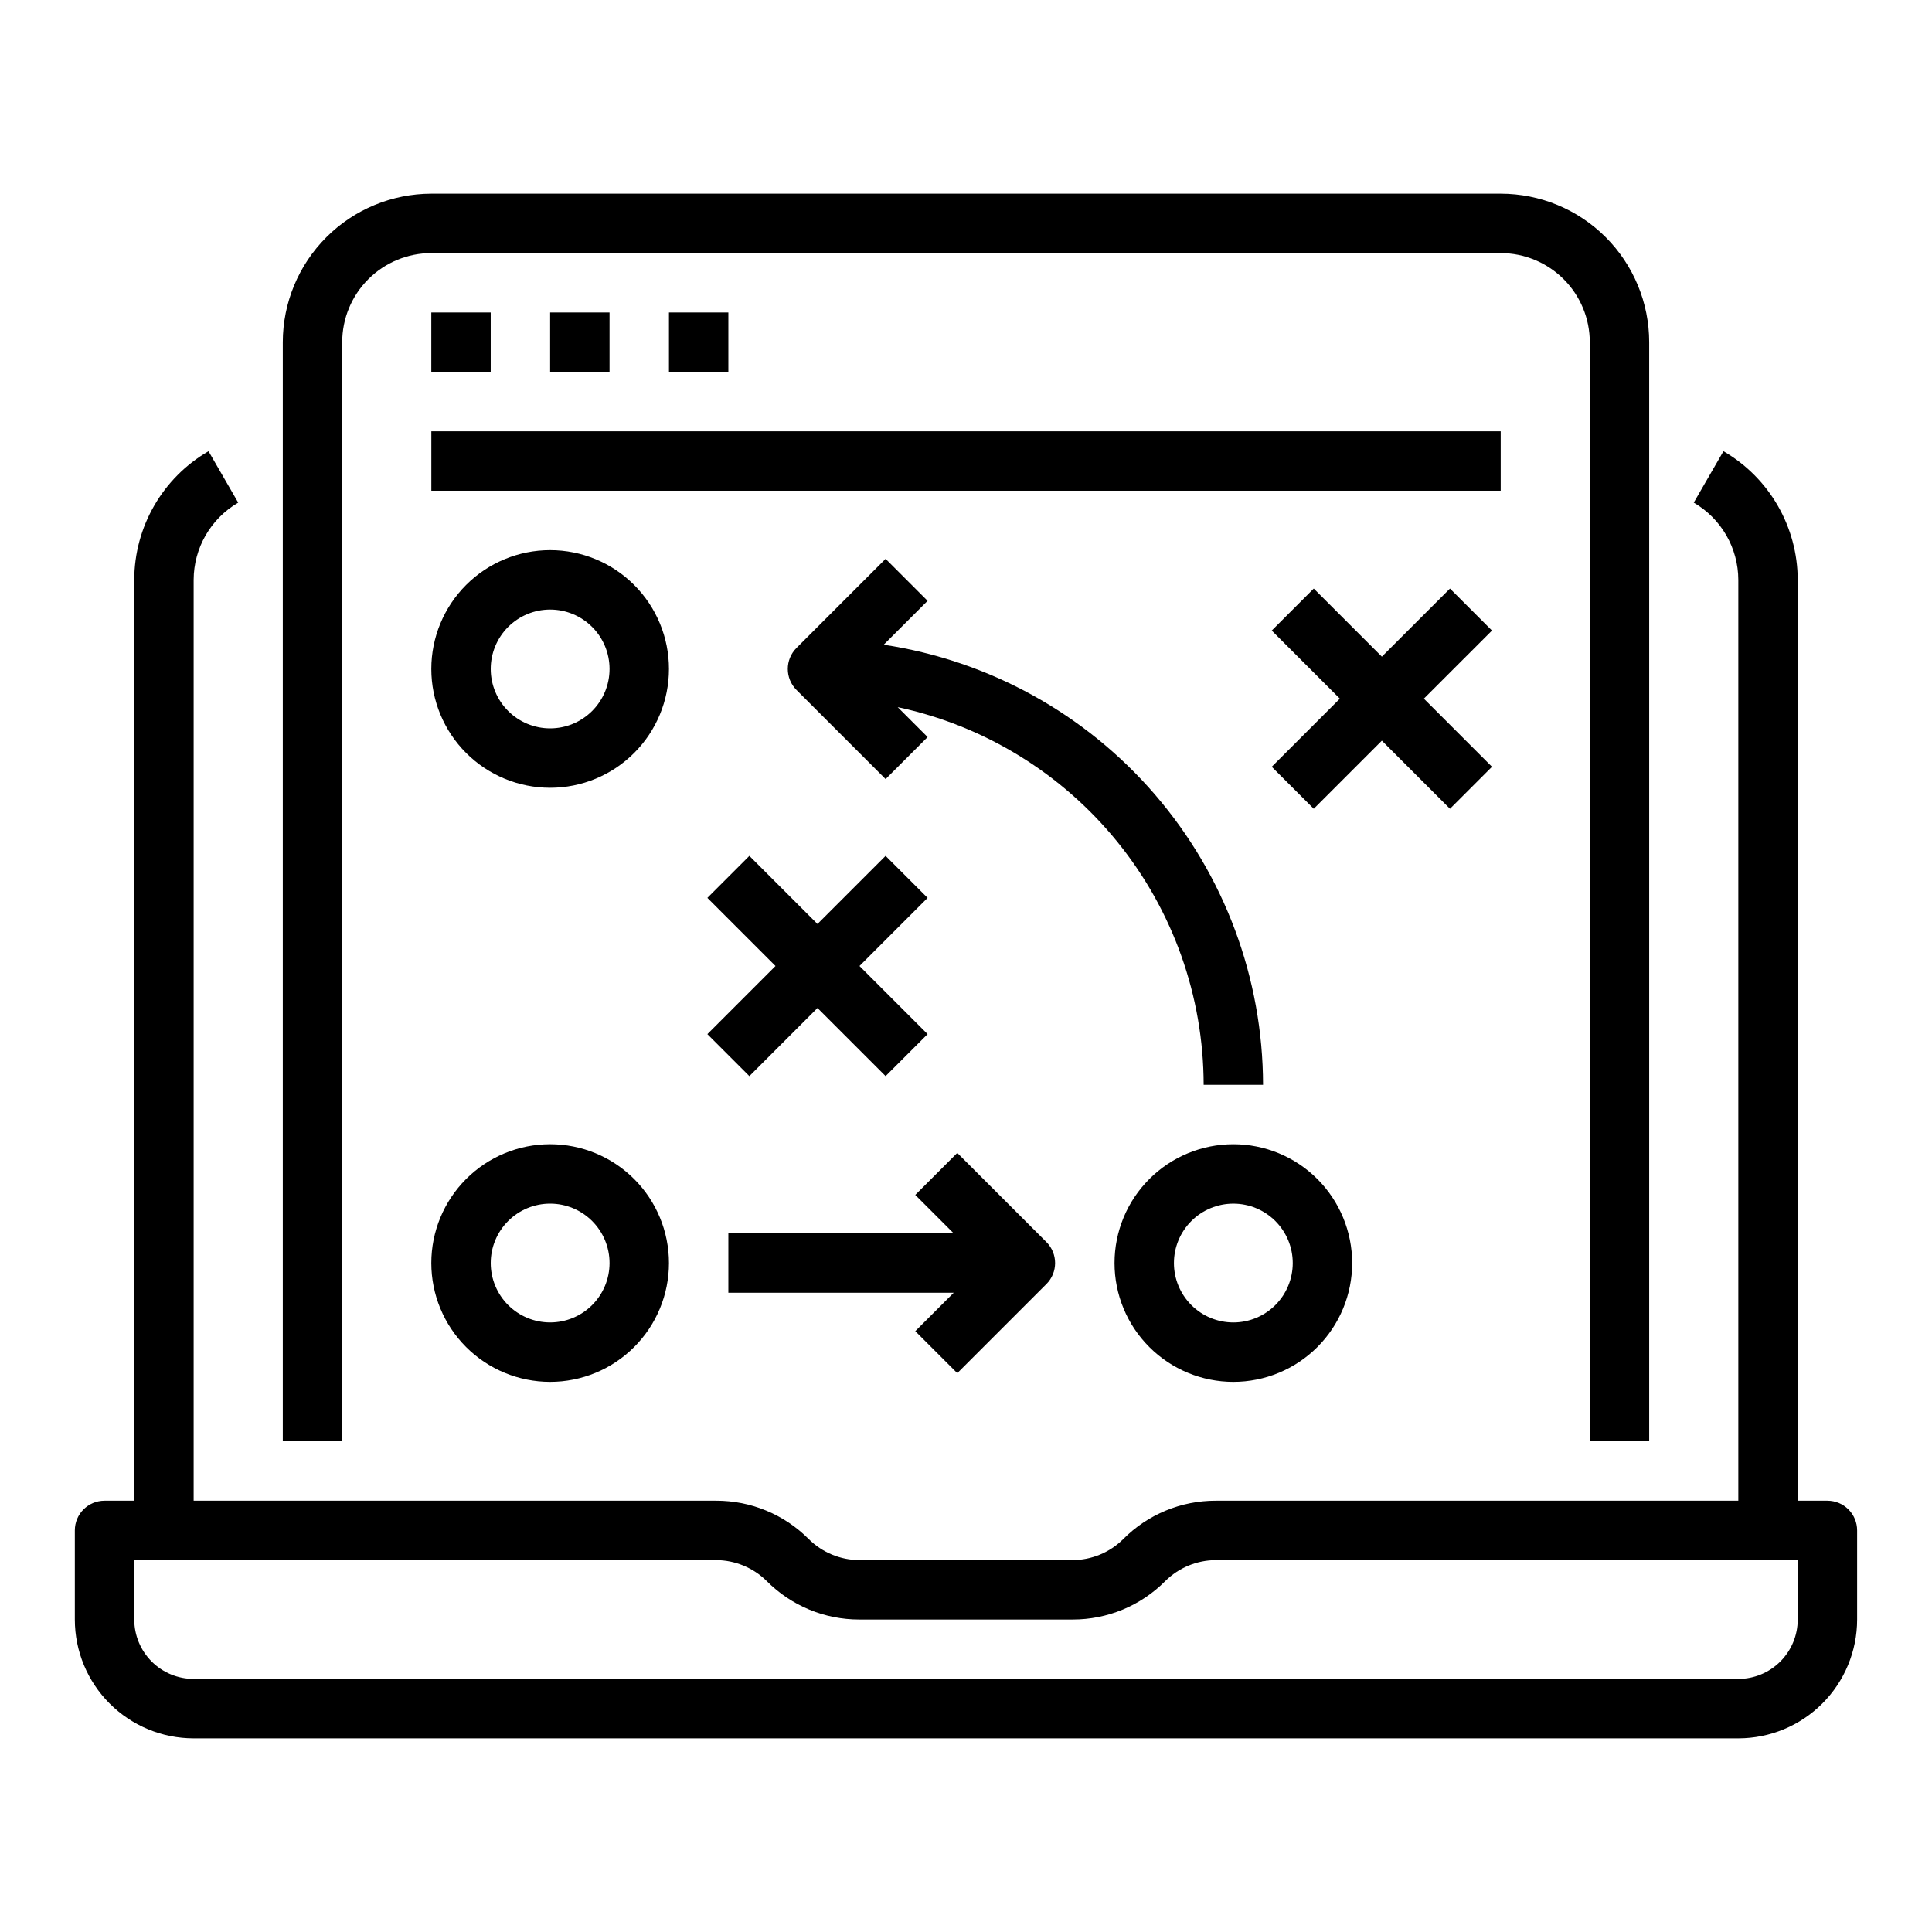
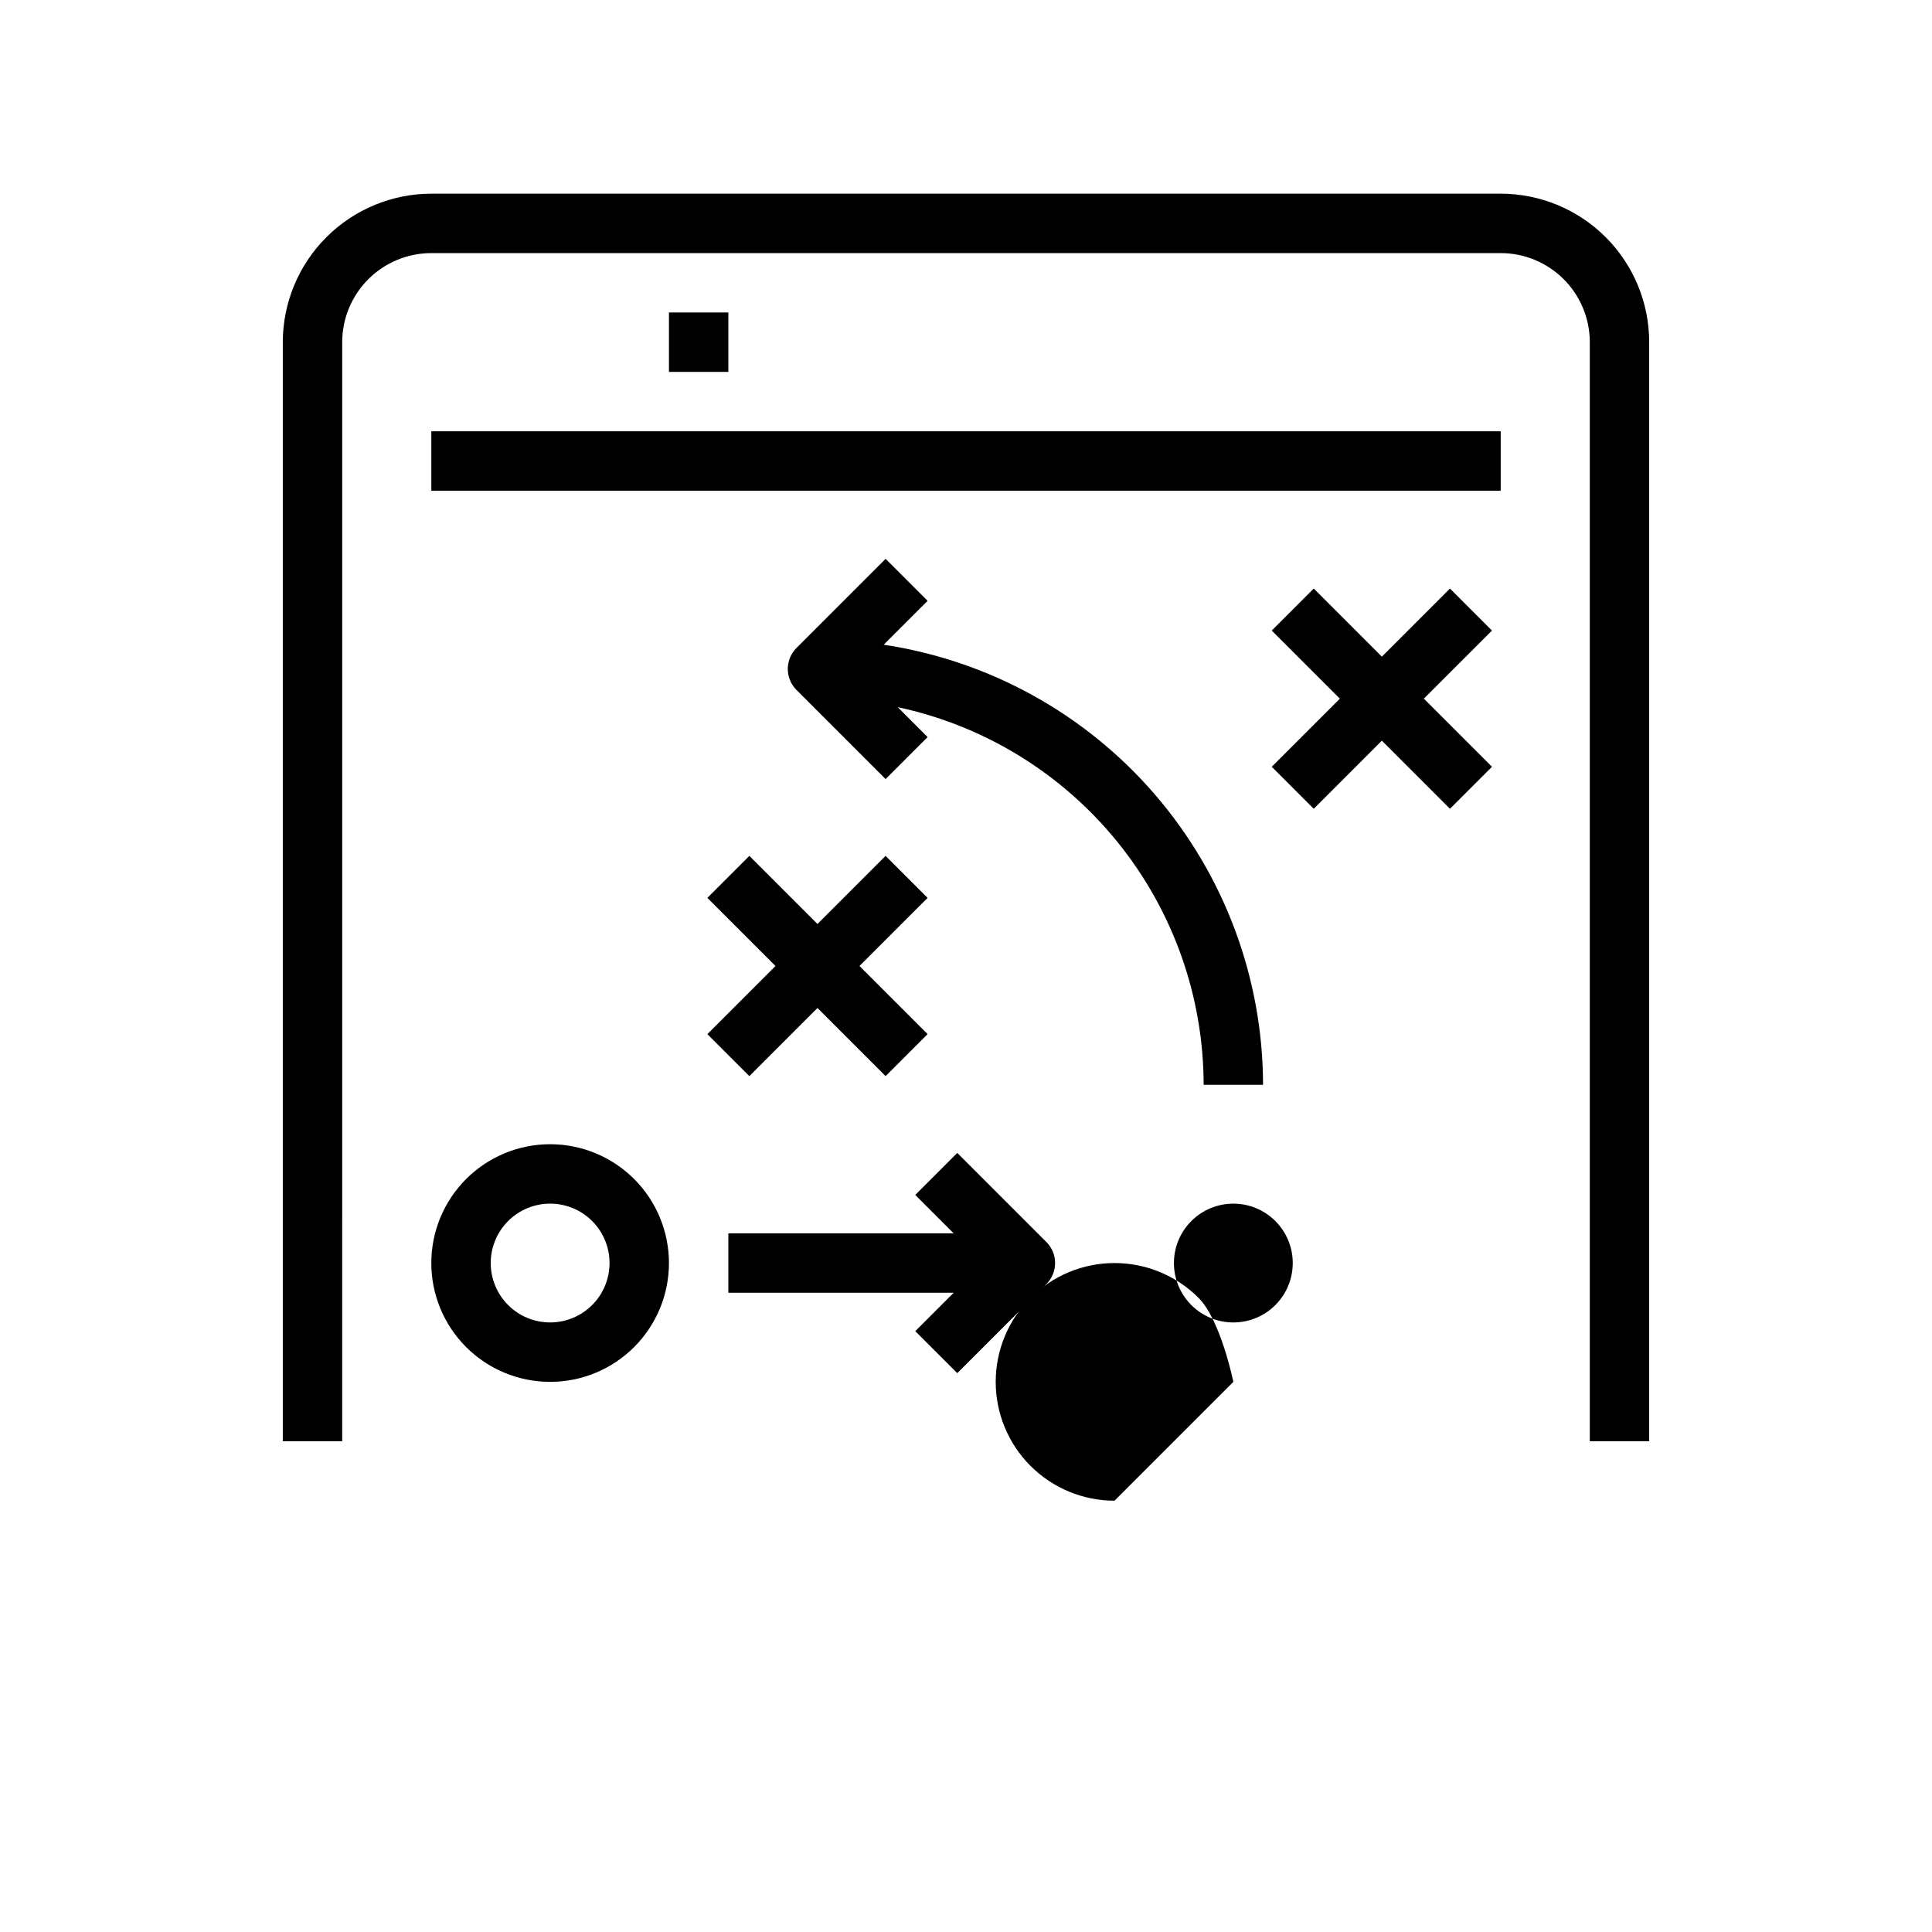
<svg xmlns="http://www.w3.org/2000/svg" fill="#000000" width="800px" height="800px" version="1.1" viewBox="144 144 512 512">
  <g>
-     <path d="m628.29 541.7h-7.875v-244.03c-0.027-14.059-7.519-27.043-19.68-34.094l-7.871 13.625c7.293 4.238 11.789 12.031 11.809 20.469v244.03h-138.44c-9.223-0.027-18.07 3.637-24.57 10.18-3.57 3.551-8.398 5.547-13.438 5.562h-56.457c-5.035-0.016-9.863-2.012-13.438-5.562-6.5-6.543-15.348-10.207-24.57-10.18h-138.44v-244.03c0.02-8.438 4.516-16.23 11.809-20.469l-7.871-13.625c-12.16 7.051-19.652 20.035-19.68 34.094v244.03h-7.871c-4.348 0-7.875 3.523-7.875 7.871v23.617c0 8.352 3.32 16.359 9.223 22.266 5.906 5.906 13.918 9.223 22.266 9.223h409.35c8.352 0 16.359-3.316 22.266-9.223 5.902-5.906 9.223-13.914 9.223-22.266v-23.617c0-2.086-0.832-4.09-2.305-5.566-1.477-1.477-3.481-2.305-5.566-2.305zm-7.871 31.488h-0.004c0 4.176-1.656 8.18-4.609 11.133-2.953 2.953-6.957 4.609-11.133 4.609h-409.35c-4.176 0-8.18-1.656-11.133-4.609-2.949-2.953-4.609-6.957-4.609-11.133v-15.746h154.18c5.039 0.016 9.867 2.016 13.438 5.566 6.496 6.531 15.328 10.195 24.539 10.18h56.52c9.211 0.016 18.043-3.648 24.539-10.18 3.57-3.551 8.398-5.551 13.438-5.566h154.18z" />
    <path d="m565.31 234.69v291.26h15.742v-291.26c0-10.441-4.148-20.453-11.527-27.832-7.383-7.383-17.395-11.531-27.832-11.531h-283.39c-10.434 0.016-20.438 4.164-27.816 11.543-7.379 7.379-11.531 17.383-11.543 27.82v291.26h15.742l0.004-291.26c0-6.266 2.488-12.273 6.914-16.699 4.43-4.43 10.438-6.918 16.699-6.918h283.39c6.262 0 12.27 2.488 16.699 6.918 4.43 4.426 6.918 10.434 6.918 16.699z" />
-     <path d="m258.3 226.81h15.742v15.742h-15.742z" />
-     <path d="m289.79 226.81h15.742v15.742h-15.742z" />
    <path d="m321.28 226.81h15.742v15.742h-15.742z" />
    <path d="m541.7 258.3h-283.39v15.746h283.39z" />
-     <path d="m289.79 289.79c-8.352 0-16.359 3.32-22.266 9.223-5.902 5.906-9.223 13.914-9.223 22.266 0 8.352 3.32 16.359 9.223 22.266 5.906 5.906 13.914 9.223 22.266 9.223 8.352 0 16.363-3.316 22.266-9.223 5.906-5.906 9.223-13.914 9.223-22.266 0-8.352-3.316-16.359-9.223-22.266-5.902-5.902-13.914-9.223-22.266-9.223zm0 47.23v0.004c-4.176 0-8.18-1.66-11.133-4.613s-4.609-6.957-4.609-11.133c0-4.176 1.656-8.18 4.609-11.133s6.957-4.609 11.133-4.609c4.176 0 8.18 1.656 11.133 4.609s4.613 6.957 4.613 11.133c0 4.176-1.66 8.18-4.613 11.133s-6.957 4.613-11.133 4.613z" />
    <path d="m289.79 447.23c-8.352 0-16.359 3.316-22.266 9.223-5.902 5.906-9.223 13.914-9.223 22.266s3.32 16.359 9.223 22.266c5.906 5.906 13.914 9.223 22.266 9.223 8.352 0 16.363-3.316 22.266-9.223 5.906-5.906 9.223-13.914 9.223-22.266s-3.316-16.359-9.223-22.266c-5.902-5.906-13.914-9.223-22.266-9.223zm0 47.23c-4.176 0-8.18-1.656-11.133-4.609-2.953-2.953-4.609-6.957-4.609-11.133s1.656-8.18 4.609-11.133c2.953-2.953 6.957-4.609 11.133-4.609 4.176 0 8.18 1.656 11.133 4.609 2.953 2.953 4.613 6.957 4.613 11.133s-1.66 8.18-4.613 11.133c-2.953 2.953-6.957 4.609-11.133 4.609z" />
    <path d="m462.98 431.49h15.742c-0.051-28.25-10.219-55.543-28.66-76.938-18.441-21.398-43.934-35.48-71.867-39.695l11.629-11.629-11.133-11.133-23.617 23.617h0.004c-3.074 3.074-3.074 8.059 0 11.133l23.617 23.617 11.133-11.133-7.93-7.926c22.922 4.894 43.473 17.5 58.227 35.715 14.754 18.211 22.82 40.93 22.855 64.371z" />
-     <path d="m470.85 510.21c8.352 0 16.359-3.316 22.266-9.223 5.902-5.906 9.223-13.914 9.223-22.266s-3.32-16.359-9.223-22.266c-5.906-5.906-13.914-9.223-22.266-9.223-8.352 0-16.359 3.316-22.266 9.223s-9.223 13.914-9.223 22.266 3.316 16.359 9.223 22.266 13.914 9.223 22.266 9.223zm0-47.23c4.176 0 8.18 1.656 11.133 4.609 2.953 2.953 4.609 6.957 4.609 11.133s-1.656 8.18-4.609 11.133c-2.953 2.953-6.957 4.609-11.133 4.609-4.176 0-8.18-1.656-11.133-4.609-2.953-2.953-4.613-6.957-4.613-11.133s1.66-8.18 4.613-11.133c2.953-2.953 6.957-4.609 11.133-4.609z" />
+     <path d="m470.85 510.21s-3.32-16.359-9.223-22.266c-5.906-5.906-13.914-9.223-22.266-9.223-8.352 0-16.359 3.316-22.266 9.223s-9.223 13.914-9.223 22.266 3.316 16.359 9.223 22.266 13.914 9.223 22.266 9.223zm0-47.23c4.176 0 8.18 1.656 11.133 4.609 2.953 2.953 4.609 6.957 4.609 11.133s-1.656 8.18-4.609 11.133c-2.953 2.953-6.957 4.609-11.133 4.609-4.176 0-8.18-1.656-11.133-4.609-2.953-2.953-4.613-6.957-4.613-11.133s1.66-8.18 4.613-11.133c2.953-2.953 6.957-4.609 11.133-4.609z" />
    <path d="m397.69 507.9 23.617-23.617v0.004c3.074-3.074 3.074-8.059 0-11.133l-23.617-23.617-11.133 11.133 10.18 10.18h-59.715v15.742h59.719l-10.18 10.18z" />
    <path d="m342.59 429.18 18.051-18.051 18.051 18.051 11.133-11.129-18.051-18.051 18.051-18.051-11.133-11.133-18.051 18.051-18.051-18.051-11.129 11.133 18.051 18.051-18.051 18.051z" />
    <path d="m528.26 299.97-18.051 18.051-18.051-18.051-11.133 11.133 18.051 18.047-18.051 18.051 11.133 11.133 18.051-18.051 18.051 18.051 11.129-11.133-18.051-18.051 18.051-18.047z" />
  </g>
</svg>